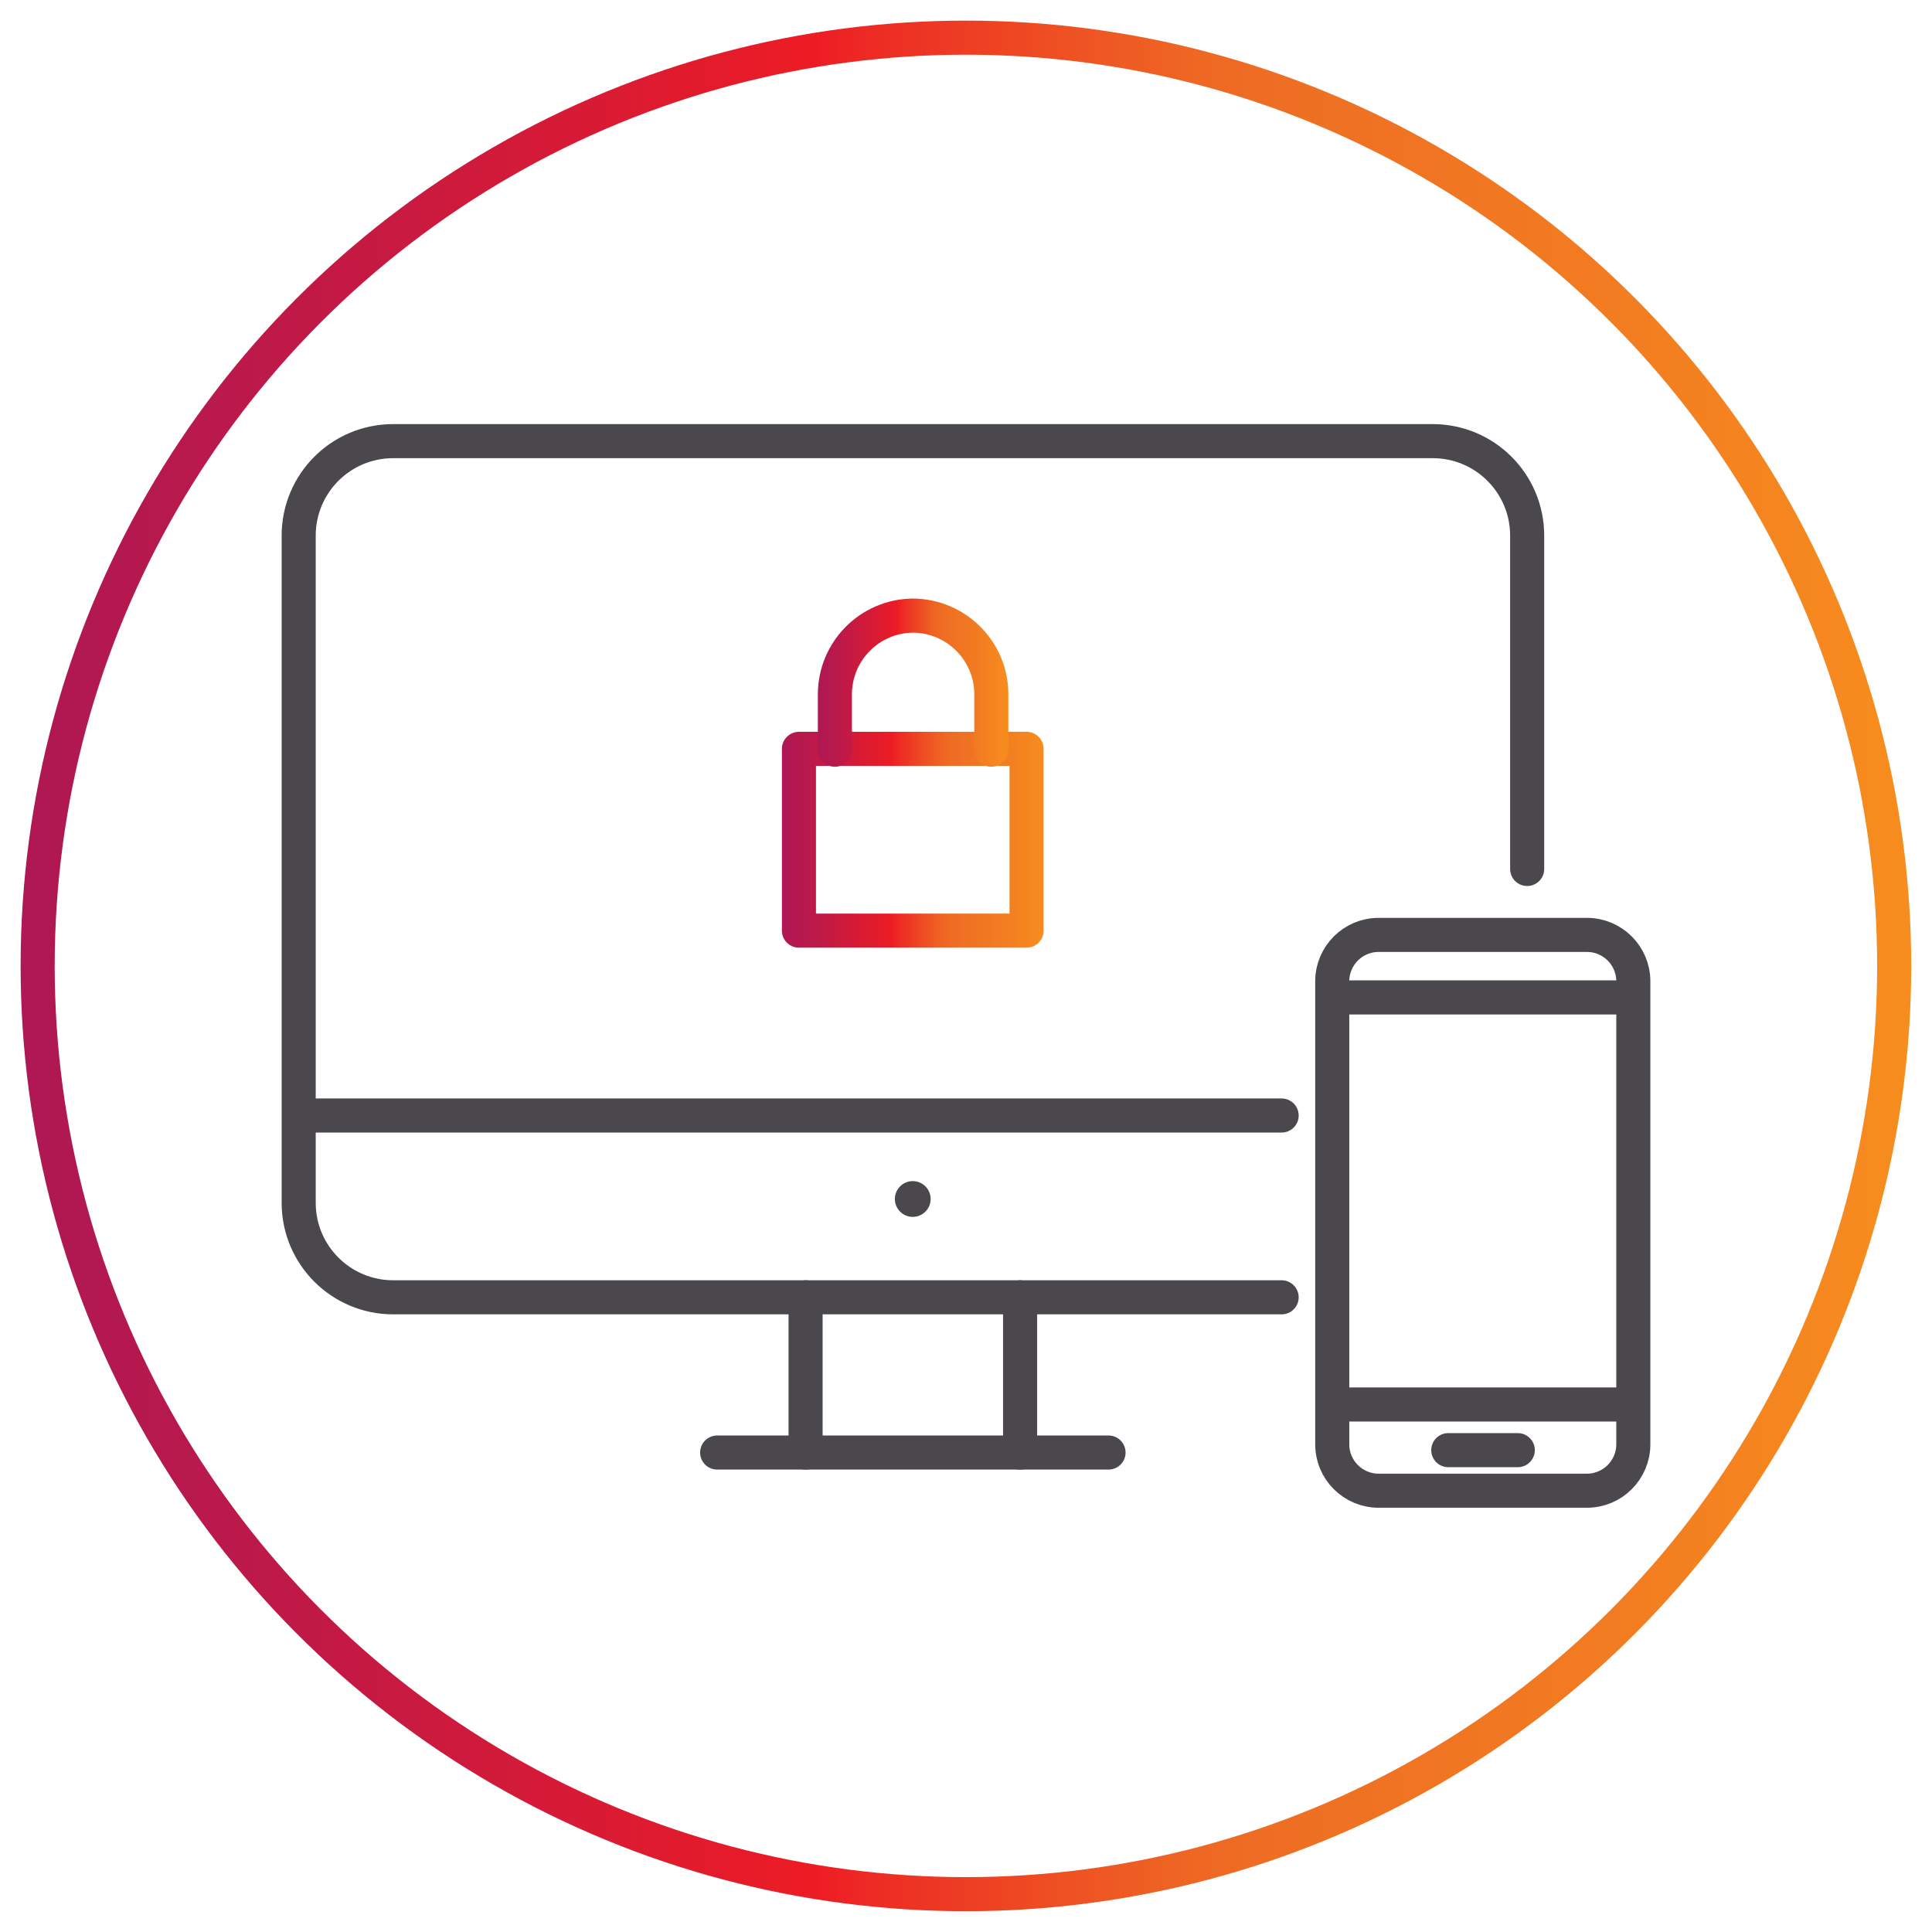
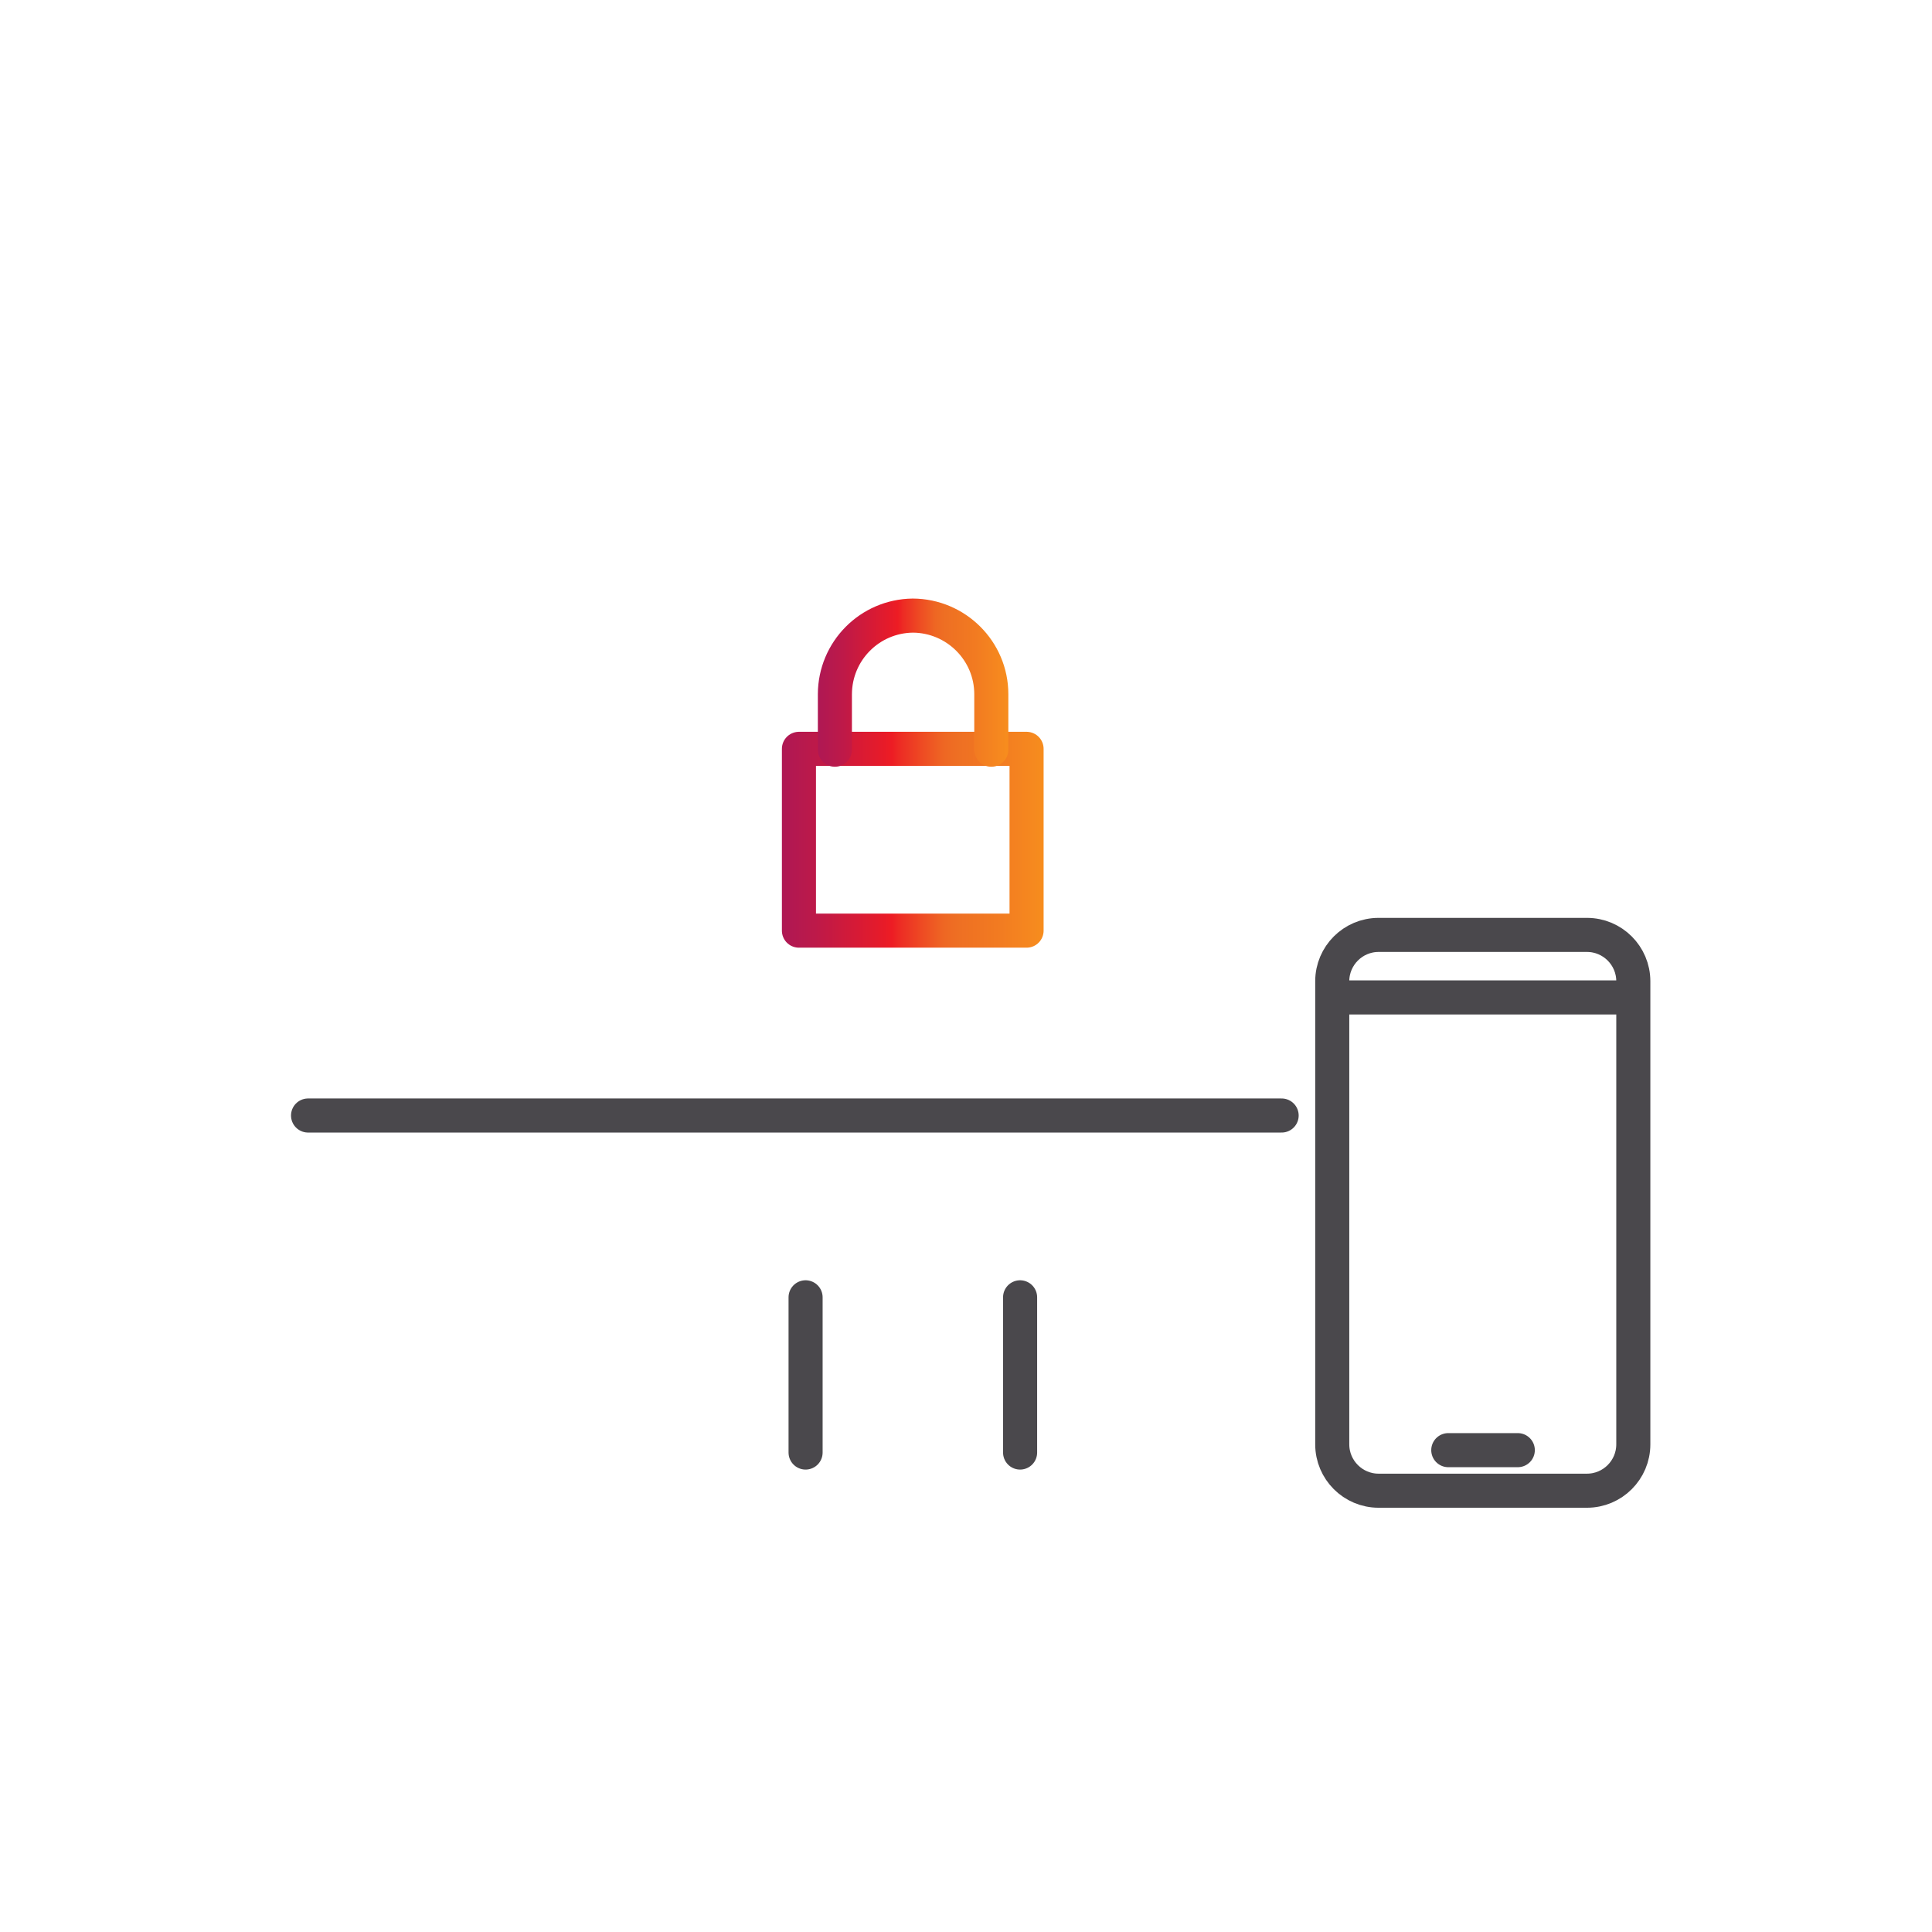
<svg xmlns="http://www.w3.org/2000/svg" id="a" width="40mm" height="40mm" viewBox="0 0 113.39 113.39">
  <defs>
    <linearGradient id="b" x1="45.89" y1="65.11" x2="61.25" y2="65.11" gradientTransform="translate(0 114.39) scale(1 -1)" gradientUnits="userSpaceOnUse">
      <stop offset="0" stop-color="#af1e56" />
      <stop offset="0" stop-color="#ae1854" />
      <stop offset=".13" stop-color="#bd1949" />
      <stop offset=".37" stop-color="#e41b2b" />
      <stop offset=".42" stop-color="#ed1c24" />
      <stop offset=".45" stop-color="#ed2b24" />
      <stop offset=".55" stop-color="#ee5023" />
      <stop offset=".62" stop-color="#ee6723" />
      <stop offset=".67" stop-color="#ee6f23" />
      <stop offset=".83" stop-color="#f27b21" />
      <stop offset="1" stop-color="#f78d1e" />
    </linearGradient>
    <linearGradient id="c" x1="47.96" y1="74.33" x2="59.18" y2="74.33" gradientTransform="translate(0 114.39) scale(1 -1)" gradientUnits="userSpaceOnUse">
      <stop offset="0" stop-color="#af1e56" />
      <stop offset="0" stop-color="#ae1854" />
      <stop offset=".13" stop-color="#bd1949" />
      <stop offset=".37" stop-color="#e41b2b" />
      <stop offset=".42" stop-color="#ed1c24" />
      <stop offset=".45" stop-color="#ed2b24" />
      <stop offset=".55" stop-color="#ee5023" />
      <stop offset=".62" stop-color="#ee6723" />
      <stop offset=".67" stop-color="#ee6f23" />
      <stop offset=".83" stop-color="#f27b21" />
      <stop offset="1" stop-color="#f78d1e" />
    </linearGradient>
    <linearGradient id="d" x1="1.21" y1="57.7" x2="112.17" y2="57.7" gradientTransform="translate(0 114.39) scale(1 -1)" gradientUnits="userSpaceOnUse">
      <stop offset="0" stop-color="#af1e56" />
      <stop offset="0" stop-color="#ae1854" />
      <stop offset=".13" stop-color="#bd1949" />
      <stop offset=".37" stop-color="#e41b2b" />
      <stop offset=".42" stop-color="#ed1c24" />
      <stop offset=".45" stop-color="#ed2b24" />
      <stop offset=".55" stop-color="#ee5023" />
      <stop offset=".62" stop-color="#ee6723" />
      <stop offset=".67" stop-color="#ee6f23" />
      <stop offset=".83" stop-color="#f27b21" />
      <stop offset="1" stop-color="#f78d1e" />
    </linearGradient>
  </defs>
  <line x1="18.08" y1="65.47" x2="75.22" y2="65.47" fill="none" stroke="#4a484c" stroke-linecap="round" stroke-linejoin="round" stroke-width="2" />
-   <path d="m75.22,76.14H23.08c-3.06,0-5.54-2.47-5.55-5.53,0,0,0,0,0-.01V31.44c0-3.07,2.48-5.55,5.55-5.55h61c3.07,0,5.55,2.48,5.55,5.55h0v19.56" fill="none" stroke="#4a484c" stroke-linecap="round" stroke-linejoin="round" stroke-width="2" />
  <line x1="59.87" y1="76.14" x2="59.87" y2="85.25" fill="none" stroke="#4a484c" stroke-linecap="round" stroke-linejoin="round" stroke-width="2" />
  <line x1="47.28" y1="76.14" x2="47.28" y2="85.25" fill="none" stroke="#4a484c" stroke-linecap="round" stroke-linejoin="round" stroke-width="2" />
-   <line x1="42.09" y1="85.25" x2="65.06" y2="85.25" fill="none" stroke="#4a484c" stroke-linecap="round" stroke-linejoin="round" stroke-width="2" />
-   <circle cx="53.57" cy="70.37" r="1.05" fill="#4a484c" stroke-width="0" />
  <path d="m85,85.11h4.08" fill="none" stroke="#4a484c" stroke-linecap="round" stroke-linejoin="round" stroke-width="2" />
  <path d="m95.86,57.59c0-1.5-1.22-2.72-2.72-2.72h-12.23c-1.5,0-2.72,1.22-2.72,2.72h0v27.18c0,1.5,1.22,2.72,2.72,2.72h12.23c1.5,0,2.72-1.22,2.72-2.72h0v-27.18Z" fill="none" stroke="#4a484c" stroke-linecap="round" stroke-linejoin="round" stroke-width="2" />
  <line x1="78.43" y1="58.54" x2="95.61" y2="58.54" fill="none" stroke="#4a484c" stroke-linecap="round" stroke-linejoin="round" stroke-width="2" />
-   <line x1="78.43" y1="82.43" x2="95.61" y2="82.43" fill="none" stroke="#4a484c" stroke-linecap="round" stroke-linejoin="round" stroke-width="2" />
  <rect x="46.89" y="43.95" width="13.36" height="10.67" fill="none" stroke="url(#b)" stroke-linecap="round" stroke-linejoin="round" stroke-width="2" />
  <path d="m58.18,44v-3.26c0-2.54-2.07-4.6-4.61-4.61h0c-2.53.03-4.56,2.08-4.57,4.61v3.26" fill="none" stroke="url(#c)" stroke-linecap="round" stroke-linejoin="round" stroke-width="2" />
-   <circle cx="56.69" cy="56.69" r="54.48" fill="none" stroke="url(#d)" stroke-linecap="round" stroke-linejoin="round" stroke-width="2" />
</svg>